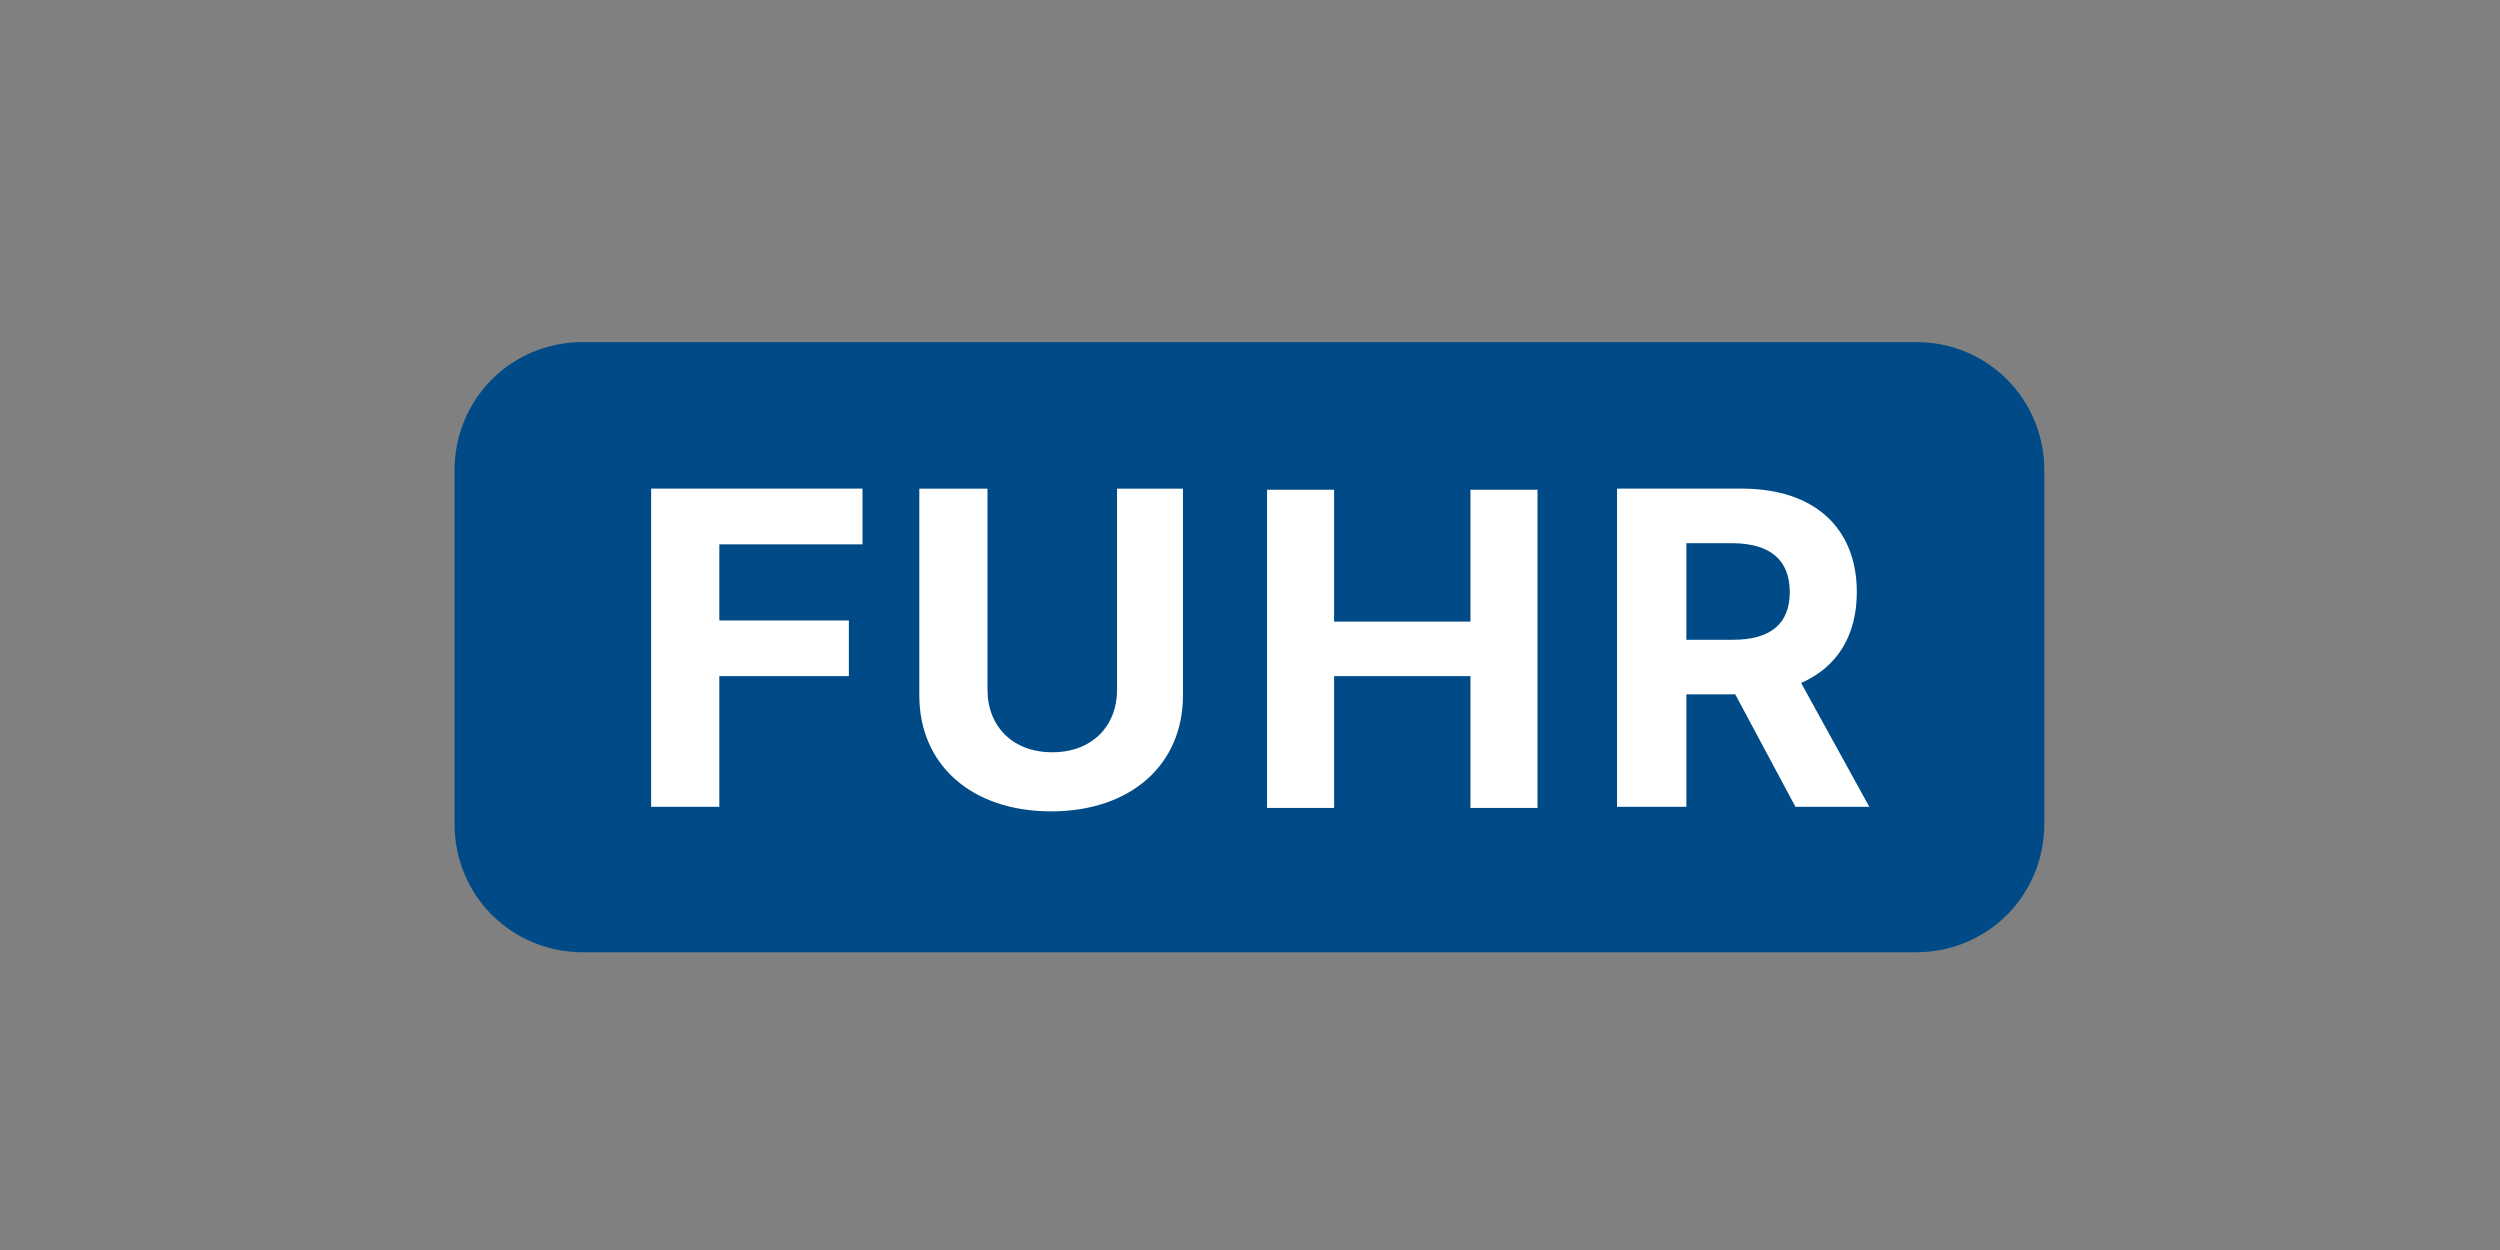
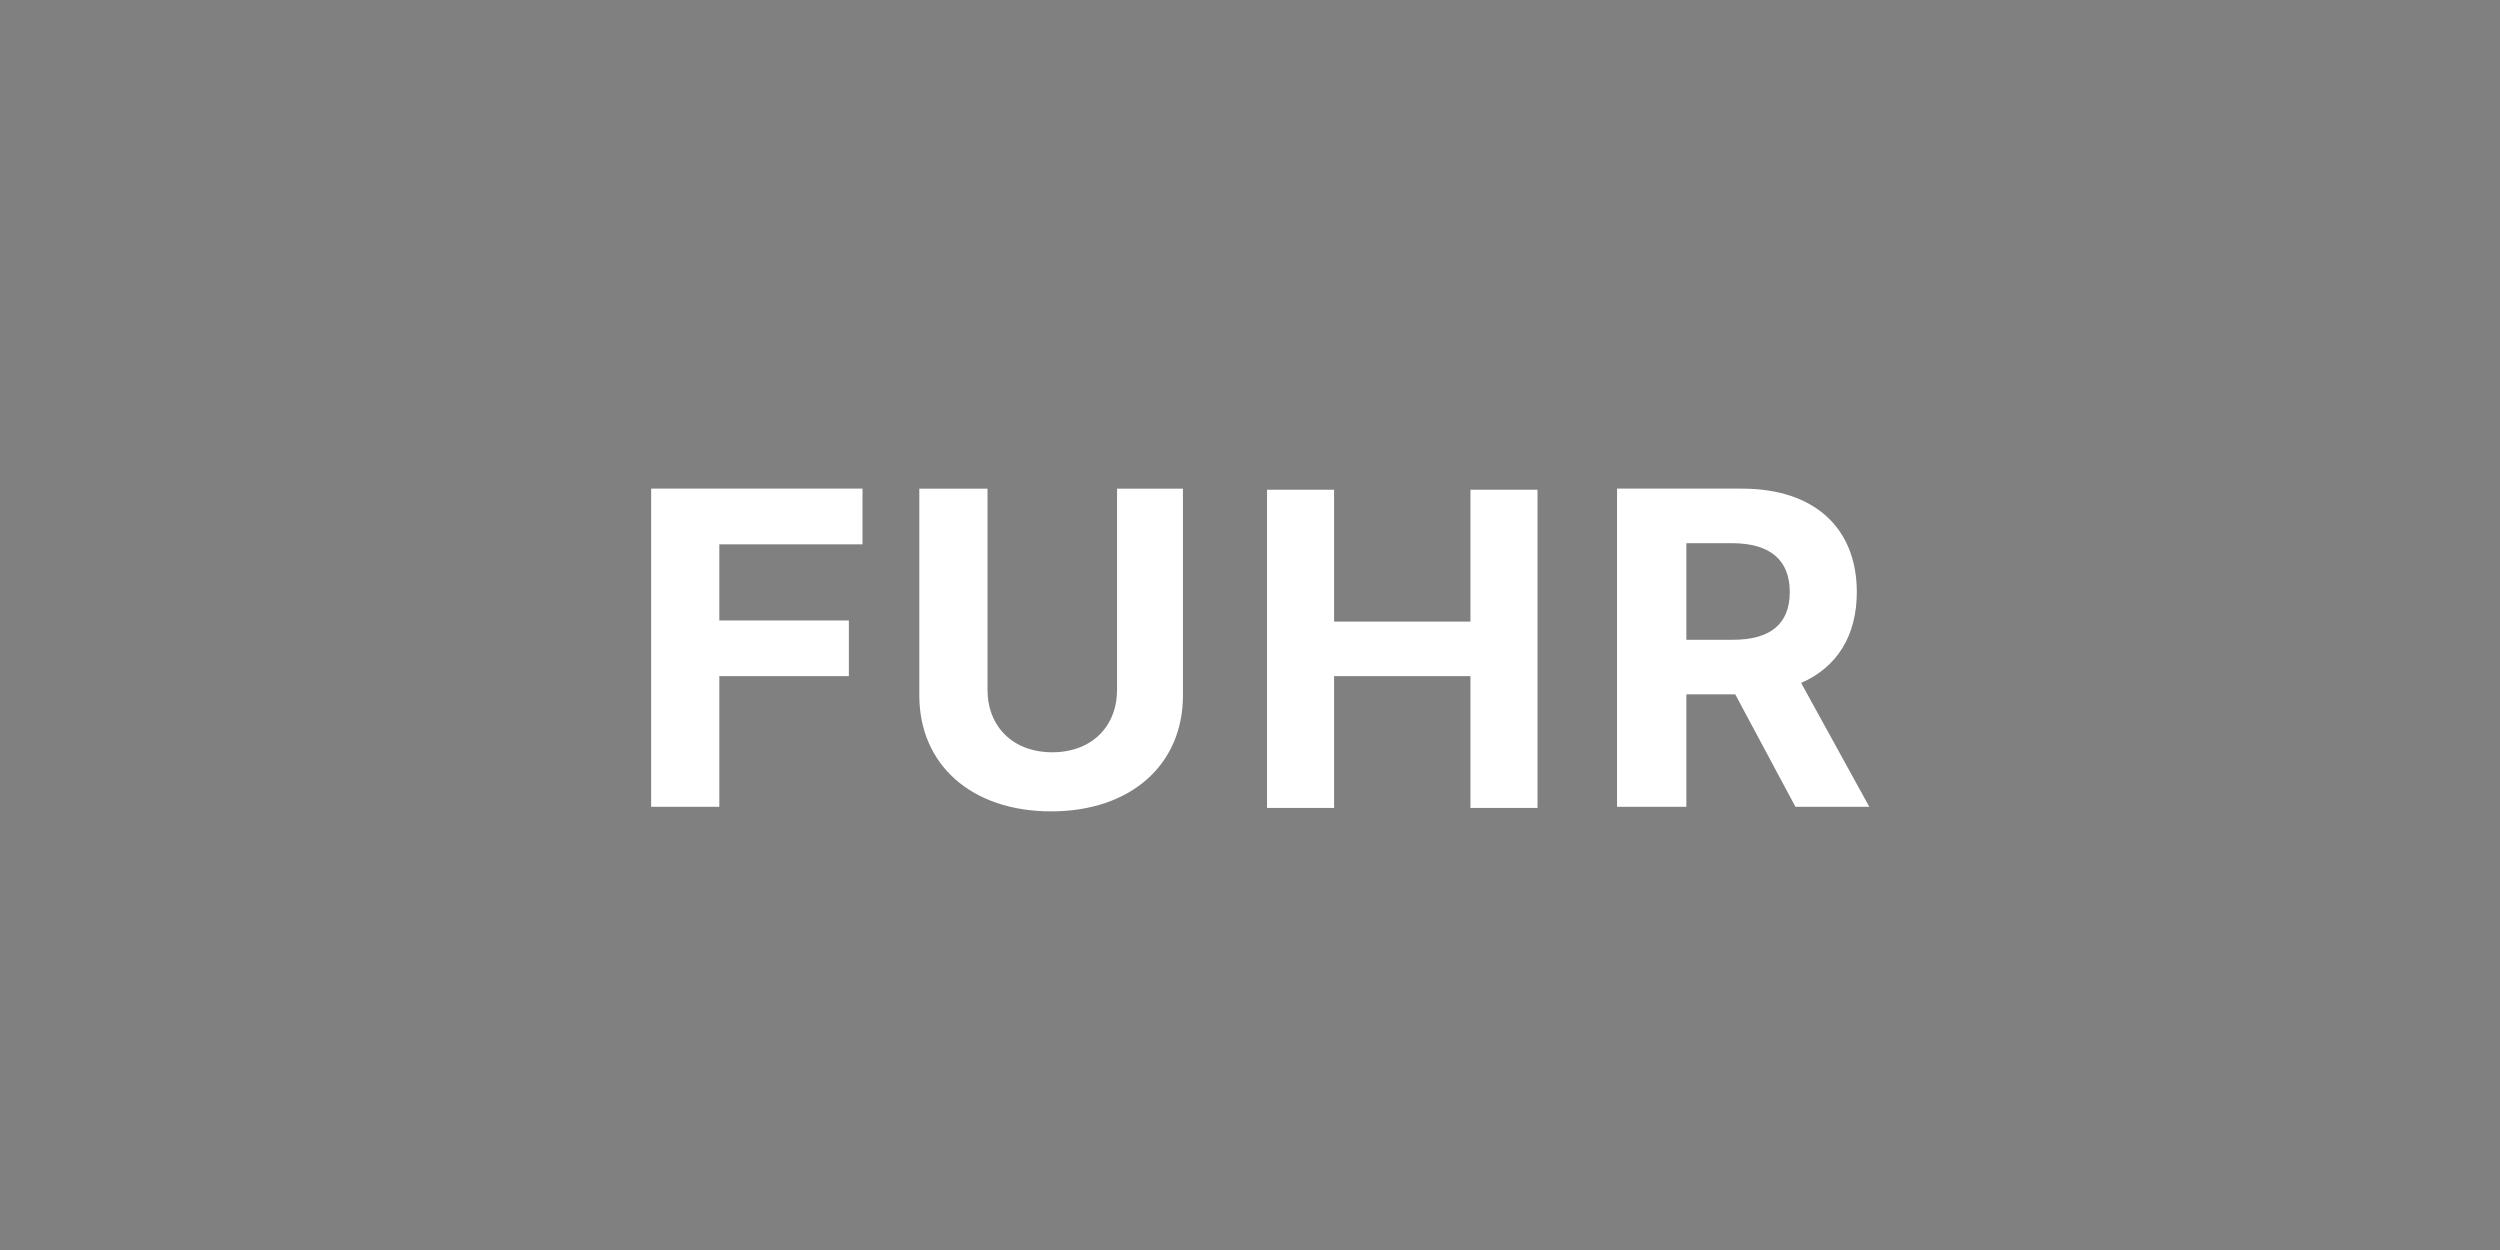
<svg xmlns="http://www.w3.org/2000/svg" id="Ebene_1" version="1.1" viewBox="0 0 220 110">
  <rect x="0" y="0" width="220" height="110" fill="#808080" stroke="none" />
  <defs>
    <style>
      .st0 {
        fill: #004b87;
      }

      .st1 {
        fill: #fff;
      }
    </style>
  </defs>
-   <path class="st0" d="M179.9,72.5c0,6.3-5,11.3-11.3,11.3H51.3c-6.3,0-11.3-5-11.3-11.3v-31.1c0-6.3,5-11.3,11.3-11.3h117.3c6.3,0,11.3,5,11.3,11.3v31.1h0Z" />
  <path class="st1" d="M57.4,71h5.9v-11.5h11.4v-4.9h-11.4v-6.7h12.6v-4.9h-18.6v28h0ZM98.3,43v17.7c0,3.2-2.2,5.5-5.7,5.5s-5.7-2.3-5.7-5.5v-17.7h-6v18.2c0,6.1,4.6,10.2,11.6,10.2s11.6-4.1,11.6-10.2v-18.2h-6ZM117.4,71v-11.5h12v11.6h5.9v-28h-5.9v11.6h-12v-11.6h-5.9v28h5.9ZM142.5,71h5.9v-9.9h4.3l5.3,9.9h6.5l-6-10.9c3.2-1.4,4.9-4.2,4.9-8,0-5.6-3.7-9.1-10.1-9.1h-11v28h0ZM148.4,56.3v-8.5h4c3.4,0,5.1,1.5,5.1,4.3s-1.7,4.2-5,4.2h-4.1Z" />
</svg>